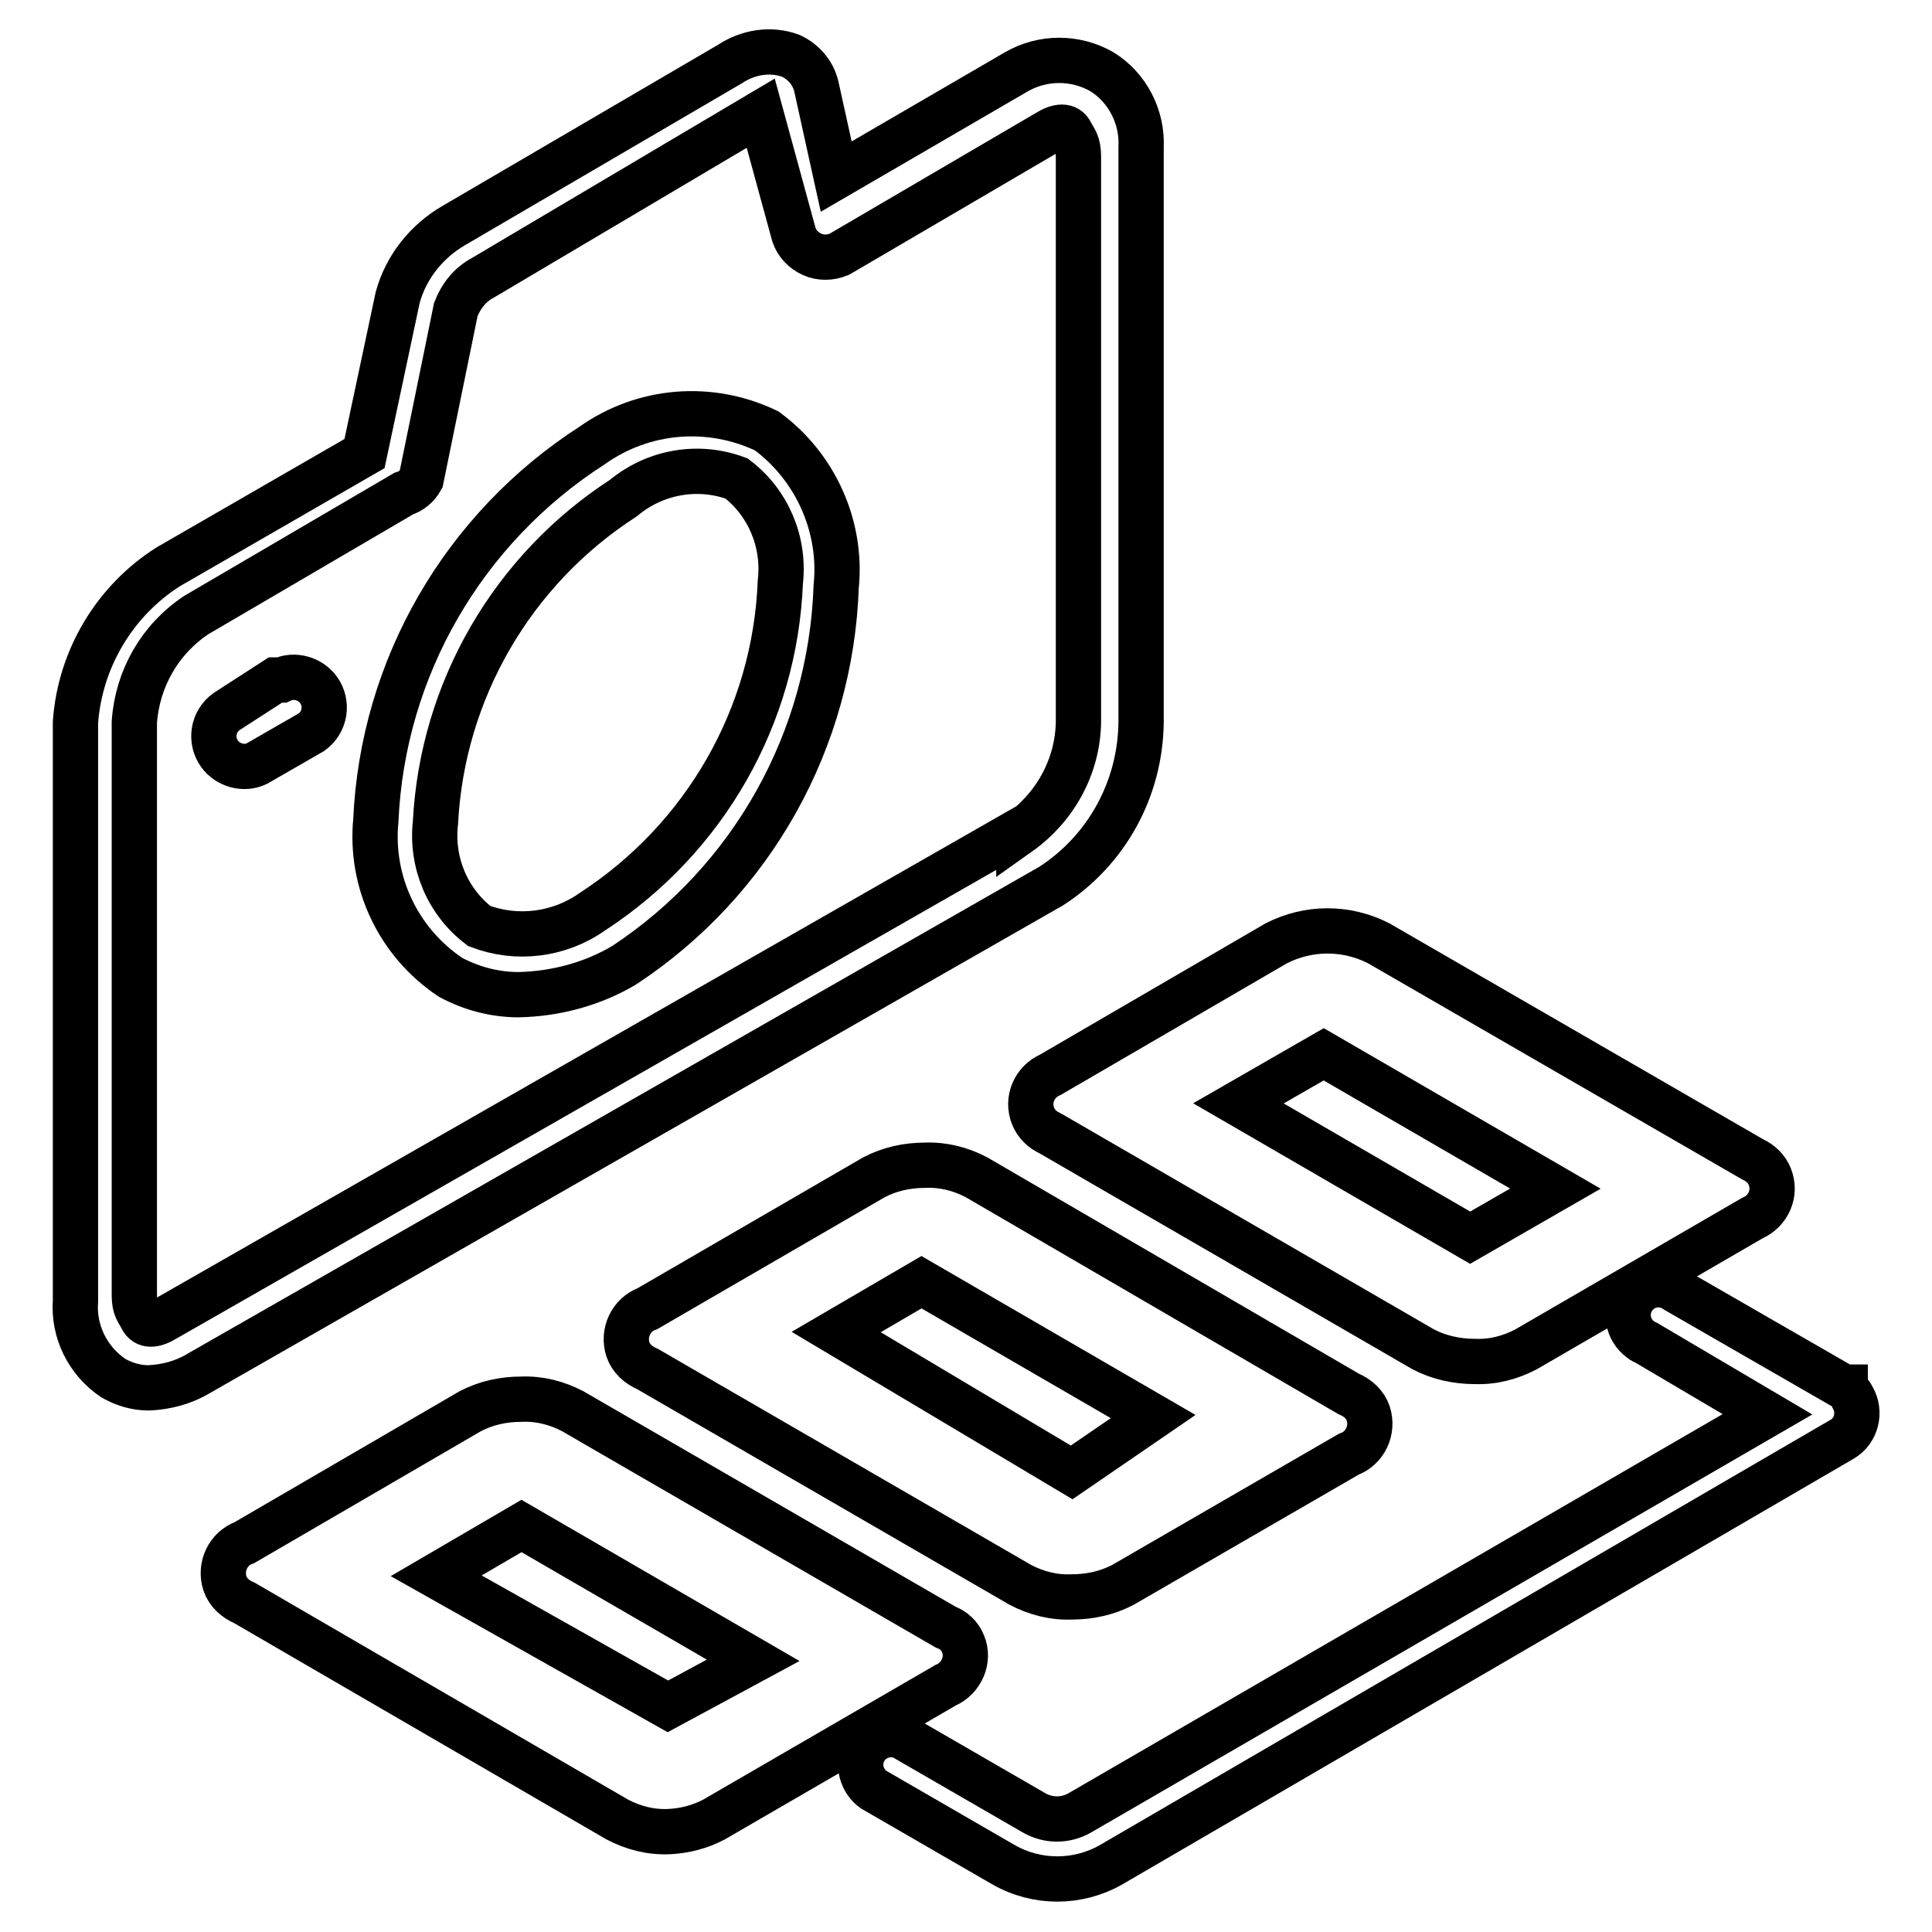
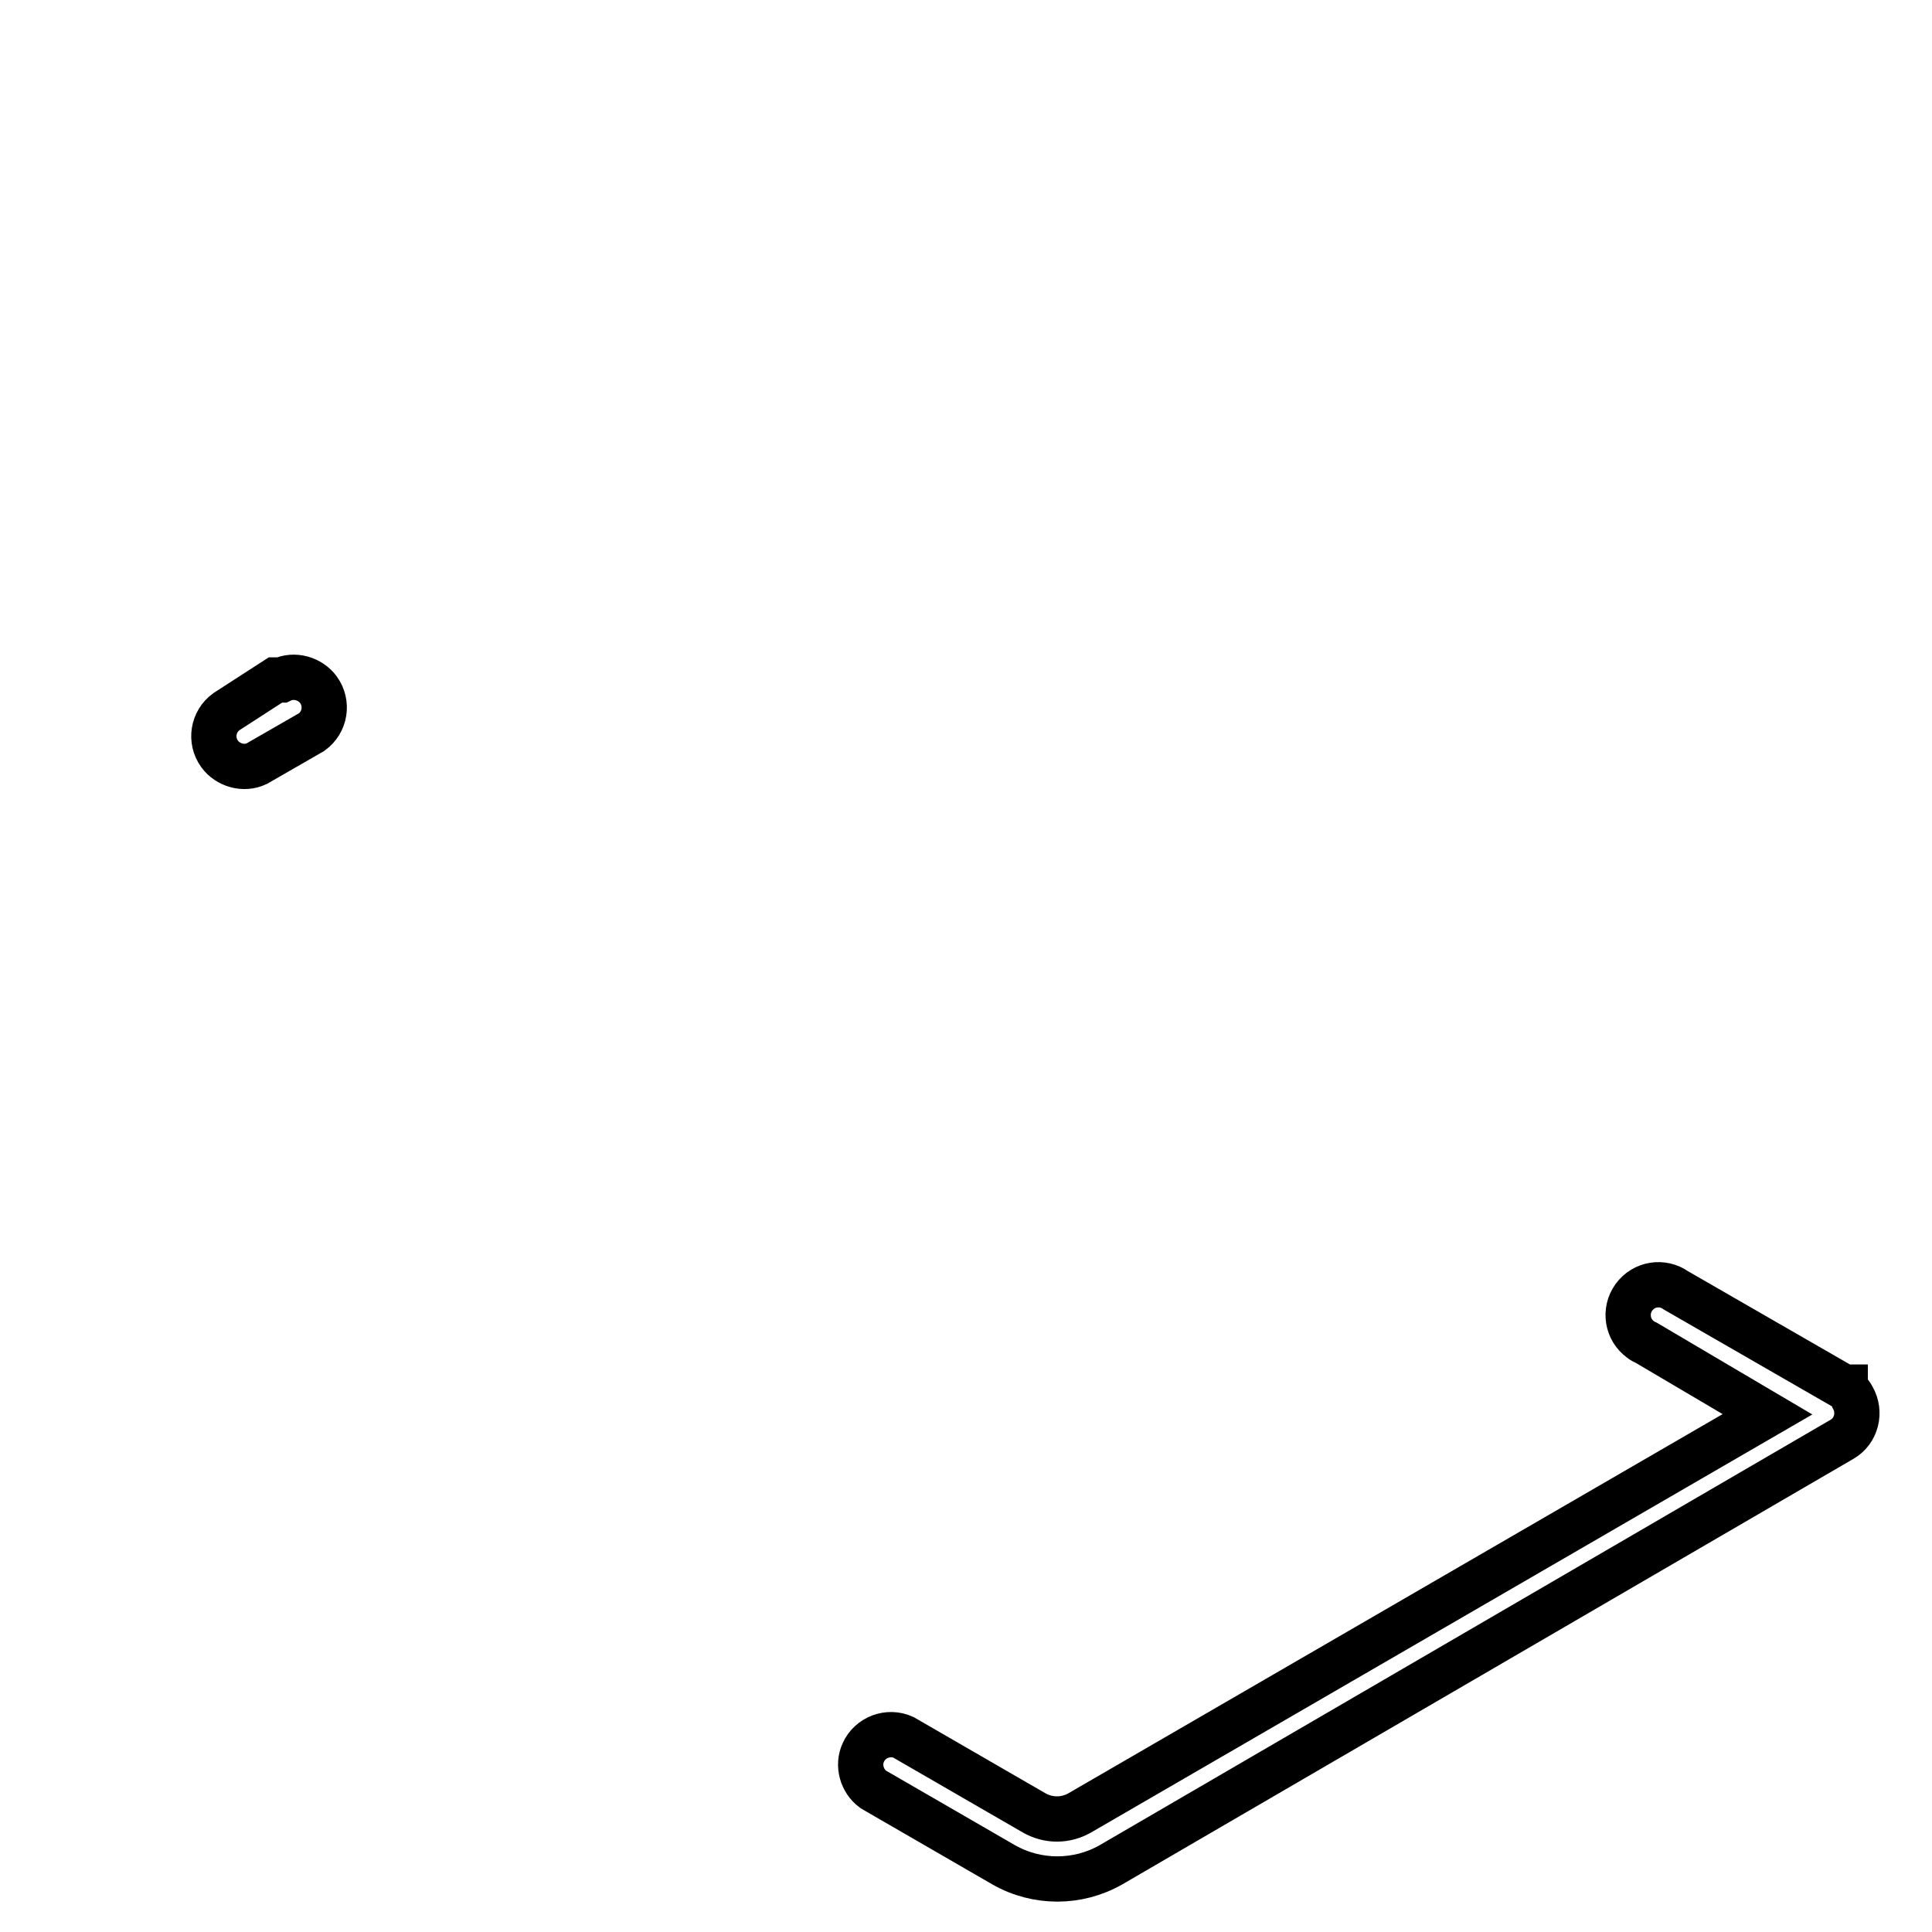
<svg xmlns="http://www.w3.org/2000/svg" version="1.1" x="0px" y="0px" viewBox="0 0 256 256" enable-background="new 0 0 256 256" xml:space="preserve">
  <g>
-     <path stroke-width="6" fill-opacity="0" stroke="#000000" d="M101.6,57.1c-7.5-3.6-16.3-2.9-23.1,1.9c-17.1,11-27.8,29.5-28.7,49.7c-0.8,8.2,3,16.2,9.9,20.8 c2.8,1.5,5.9,2.3,9,2.3c4.9-0.1,9.8-1.4,14-3.9c17-11.2,27.4-29.9,28.1-50.2C111.6,69.8,108.1,61.9,101.6,57.1z M78.5,120.8 c-4.4,3.1-10,3.8-15,1.9c-4.2-3.2-6.4-8.4-5.8-13.7c0.9-17.5,10.2-33.5,24.9-43c4.2-3.5,9.9-4.5,15-2.6c4.2,3.2,6.4,8.4,5.8,13.7 C102.7,94.9,93.4,111.1,78.5,120.8z" />
-     <path stroke-width="6" fill-opacity="0" stroke="#000000" d="M151.2,95.7V19.5c0.2-4-1.8-7.9-5.2-10c-3.5-2-7.8-2-11.3,0l-23.9,13.9l-2.6-11.8c-0.4-1.9-1.7-3.4-3.4-4.2 c-2.7-1-5.7-0.5-8.1,1.1L60.1,29.9c-3.6,2.1-6.3,5.5-7.4,9.5l-4.4,20.7l-26,15C15.2,79.6,10.6,87.3,10,95.7v76.7 c-0.3,4,1.6,7.9,5,10.2c1.4,0.8,3,1.3,4.7,1.3c2.3-0.1,4.6-0.7,6.6-1.9l113-64.6C146.7,112.6,151.1,104.5,151.2,95.7z M135,110.1 L22,174.7c-1.6,1-2.7,1-3.2,0c-0.5-1-1-1.3-1-3.1V95.7c0.4-5.8,3.4-11,8.2-14.2l27.5-16.1c1-0.3,1.8-1,2.3-1.9L60.4,41 c0.7-1.8,1.9-3.3,3.6-4.2L100.8,15l4.4,16.1c0.4,1.2,1.3,2.1,2.4,2.6c1.1,0.5,2.4,0.5,3.6,0l27.5-16.1c1.6-1,2.7-1,3.2,0 c0.5,1,1,1.3,1,3.2v74.9c-0.1,5.9-3.1,11.3-7.9,14.7L135,110.1z M195.4,180.4c2.4,0.1,4.7-0.5,6.8-1.6l30-17.4 c2.1-0.9,3.2-3.3,2.3-5.5c-0.4-1-1.2-1.8-2.3-2.3L182.7,125c-4.3-2.2-9.3-2.2-13.6,0l-29.9,17.4c-2.1,0.9-3.2,3.3-2.3,5.5 c0.4,1,1.2,1.8,2.3,2.3l49.4,28.6C190.7,179.9,193.1,180.4,195.4,180.4z M175.4,139.7l30.7,17.8l-11.3,6.5l-30.7-17.8L175.4,139.7z  M125.3,215.6L75.9,187c-2.1-1.1-4.4-1.7-6.8-1.6c-2.4,0-4.7,0.5-6.8,1.6l-29.9,17.4c-2.2,0.8-3.3,3.2-2.6,5.4 c0.4,1.2,1.4,2.1,2.6,2.6l49.4,28.7c2.1,1.1,4.4,1.7,6.8,1.6c2.1-0.1,4.1-0.6,6-1.6l30.7-17.8c2.1-0.9,3.2-3.4,2.3-5.5 C127.2,216.8,126.4,216,125.3,215.6z M88.5,226.1l-30.7-17.3l11.3-6.6l30.7,17.8L88.5,226.1z M129.4,156c-2.1-1.1-4.4-1.7-6.8-1.6 c-2.4,0-4.7,0.5-6.8,1.6l-30,17.4c-2.2,0.8-3.3,3.2-2.6,5.4c0.4,1.2,1.4,2.1,2.6,2.6l49.4,28.6c2.1,1.1,4.4,1.7,6.8,1.6 c2.4,0,4.7-0.5,6.8-1.6l29.9-17.3c2.2-0.8,3.3-3.2,2.6-5.4c-0.4-1.2-1.4-2.1-2.6-2.6L129.4,156z M142,195.1l-31.2-18.6l11.3-6.6 l30.7,17.8L142,195.1z" />
    <path stroke-width="6" fill-opacity="0" stroke="#000000" d="M36.5,90.1l-6.5,4.2c-1.8,1.3-2.2,3.8-0.9,5.6c1.1,1.5,3.2,2.1,4.9,1.3l7.3-4.2c1.8-1.3,2.2-3.8,0.9-5.6 c-1.1-1.5-3.2-2.1-4.9-1.3H36.5z M244.5,183.9L222.1,171c-1.8-1.3-4.3-0.9-5.6,0.9c-1.3,1.8-0.9,4.3,0.9,5.6 c0.2,0.2,0.5,0.3,0.7,0.4l16.1,9.5l-91.1,52.8c-1.9,1.1-4.2,1.1-6.1,0l-17.3-10c-2-0.9-4.4,0-5.3,2c-0.8,1.7-0.2,3.8,1.3,4.9 l17.3,10c4.4,2.5,9.8,2.5,14.2,0l96.9-56.4c1.9-1.1,2.5-3.6,1.4-5.5c-0.3-0.6-0.8-1.1-1.4-1.4H244.5z" />
  </g>
</svg>